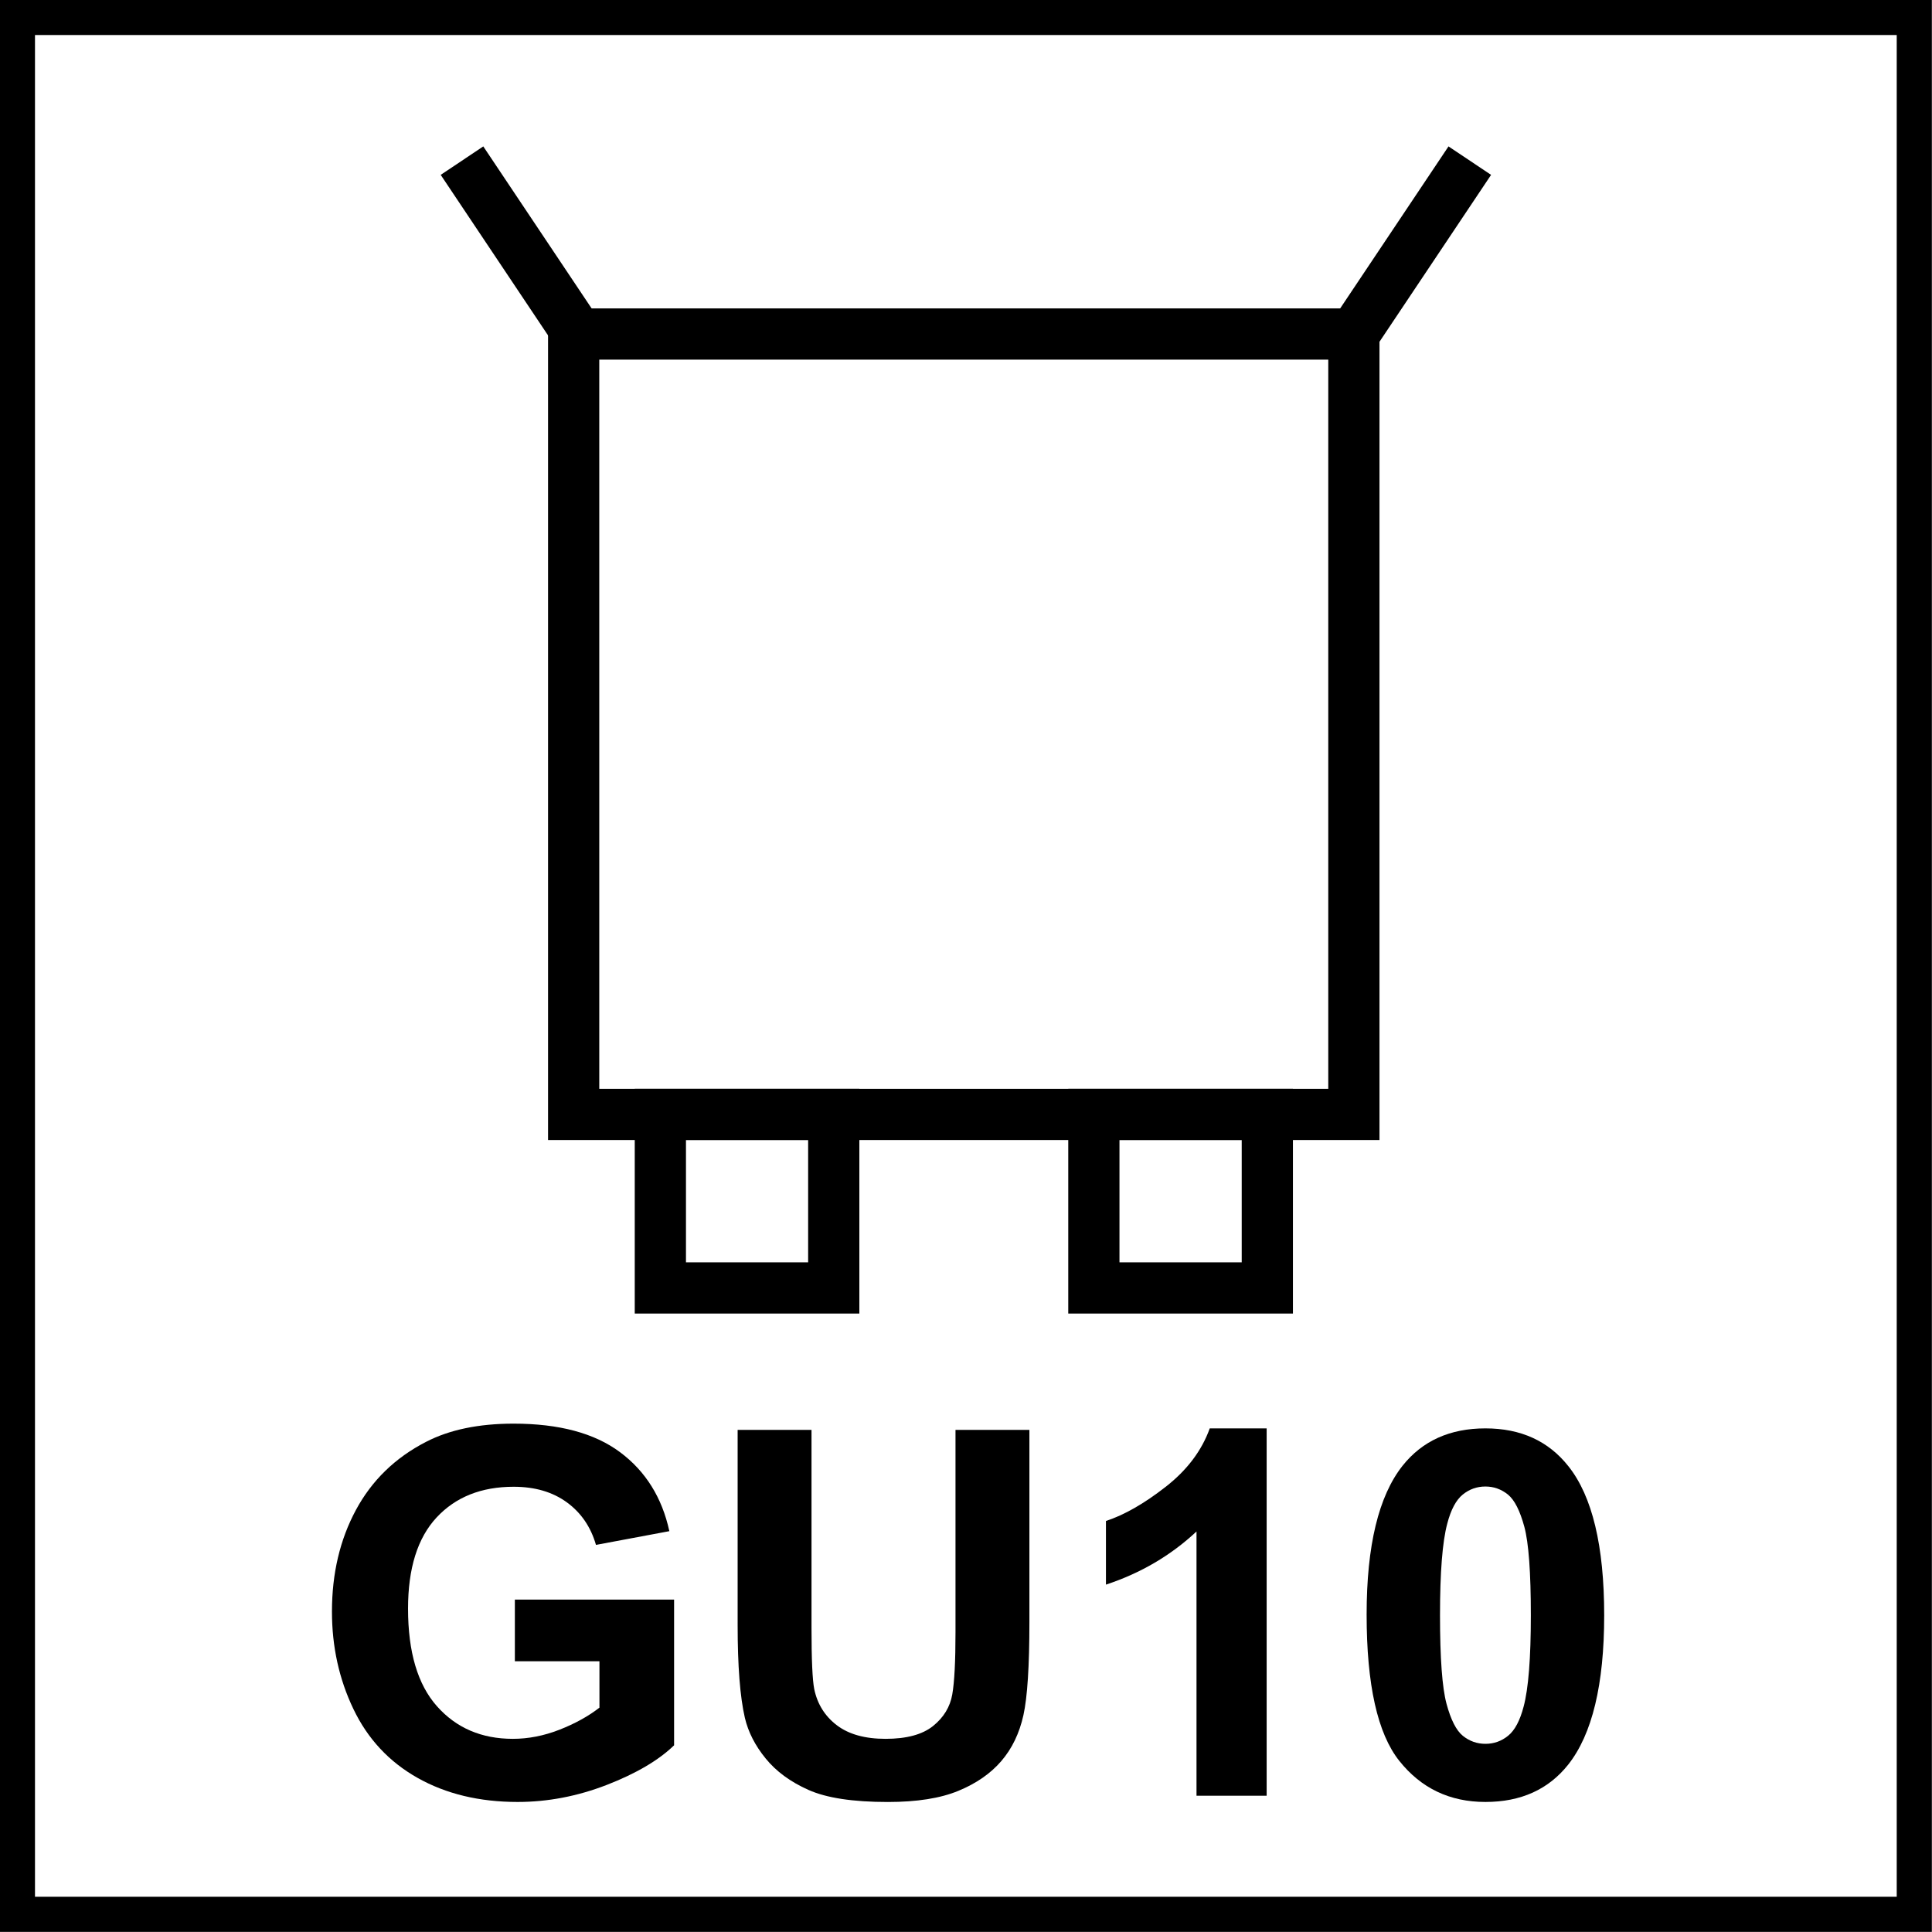
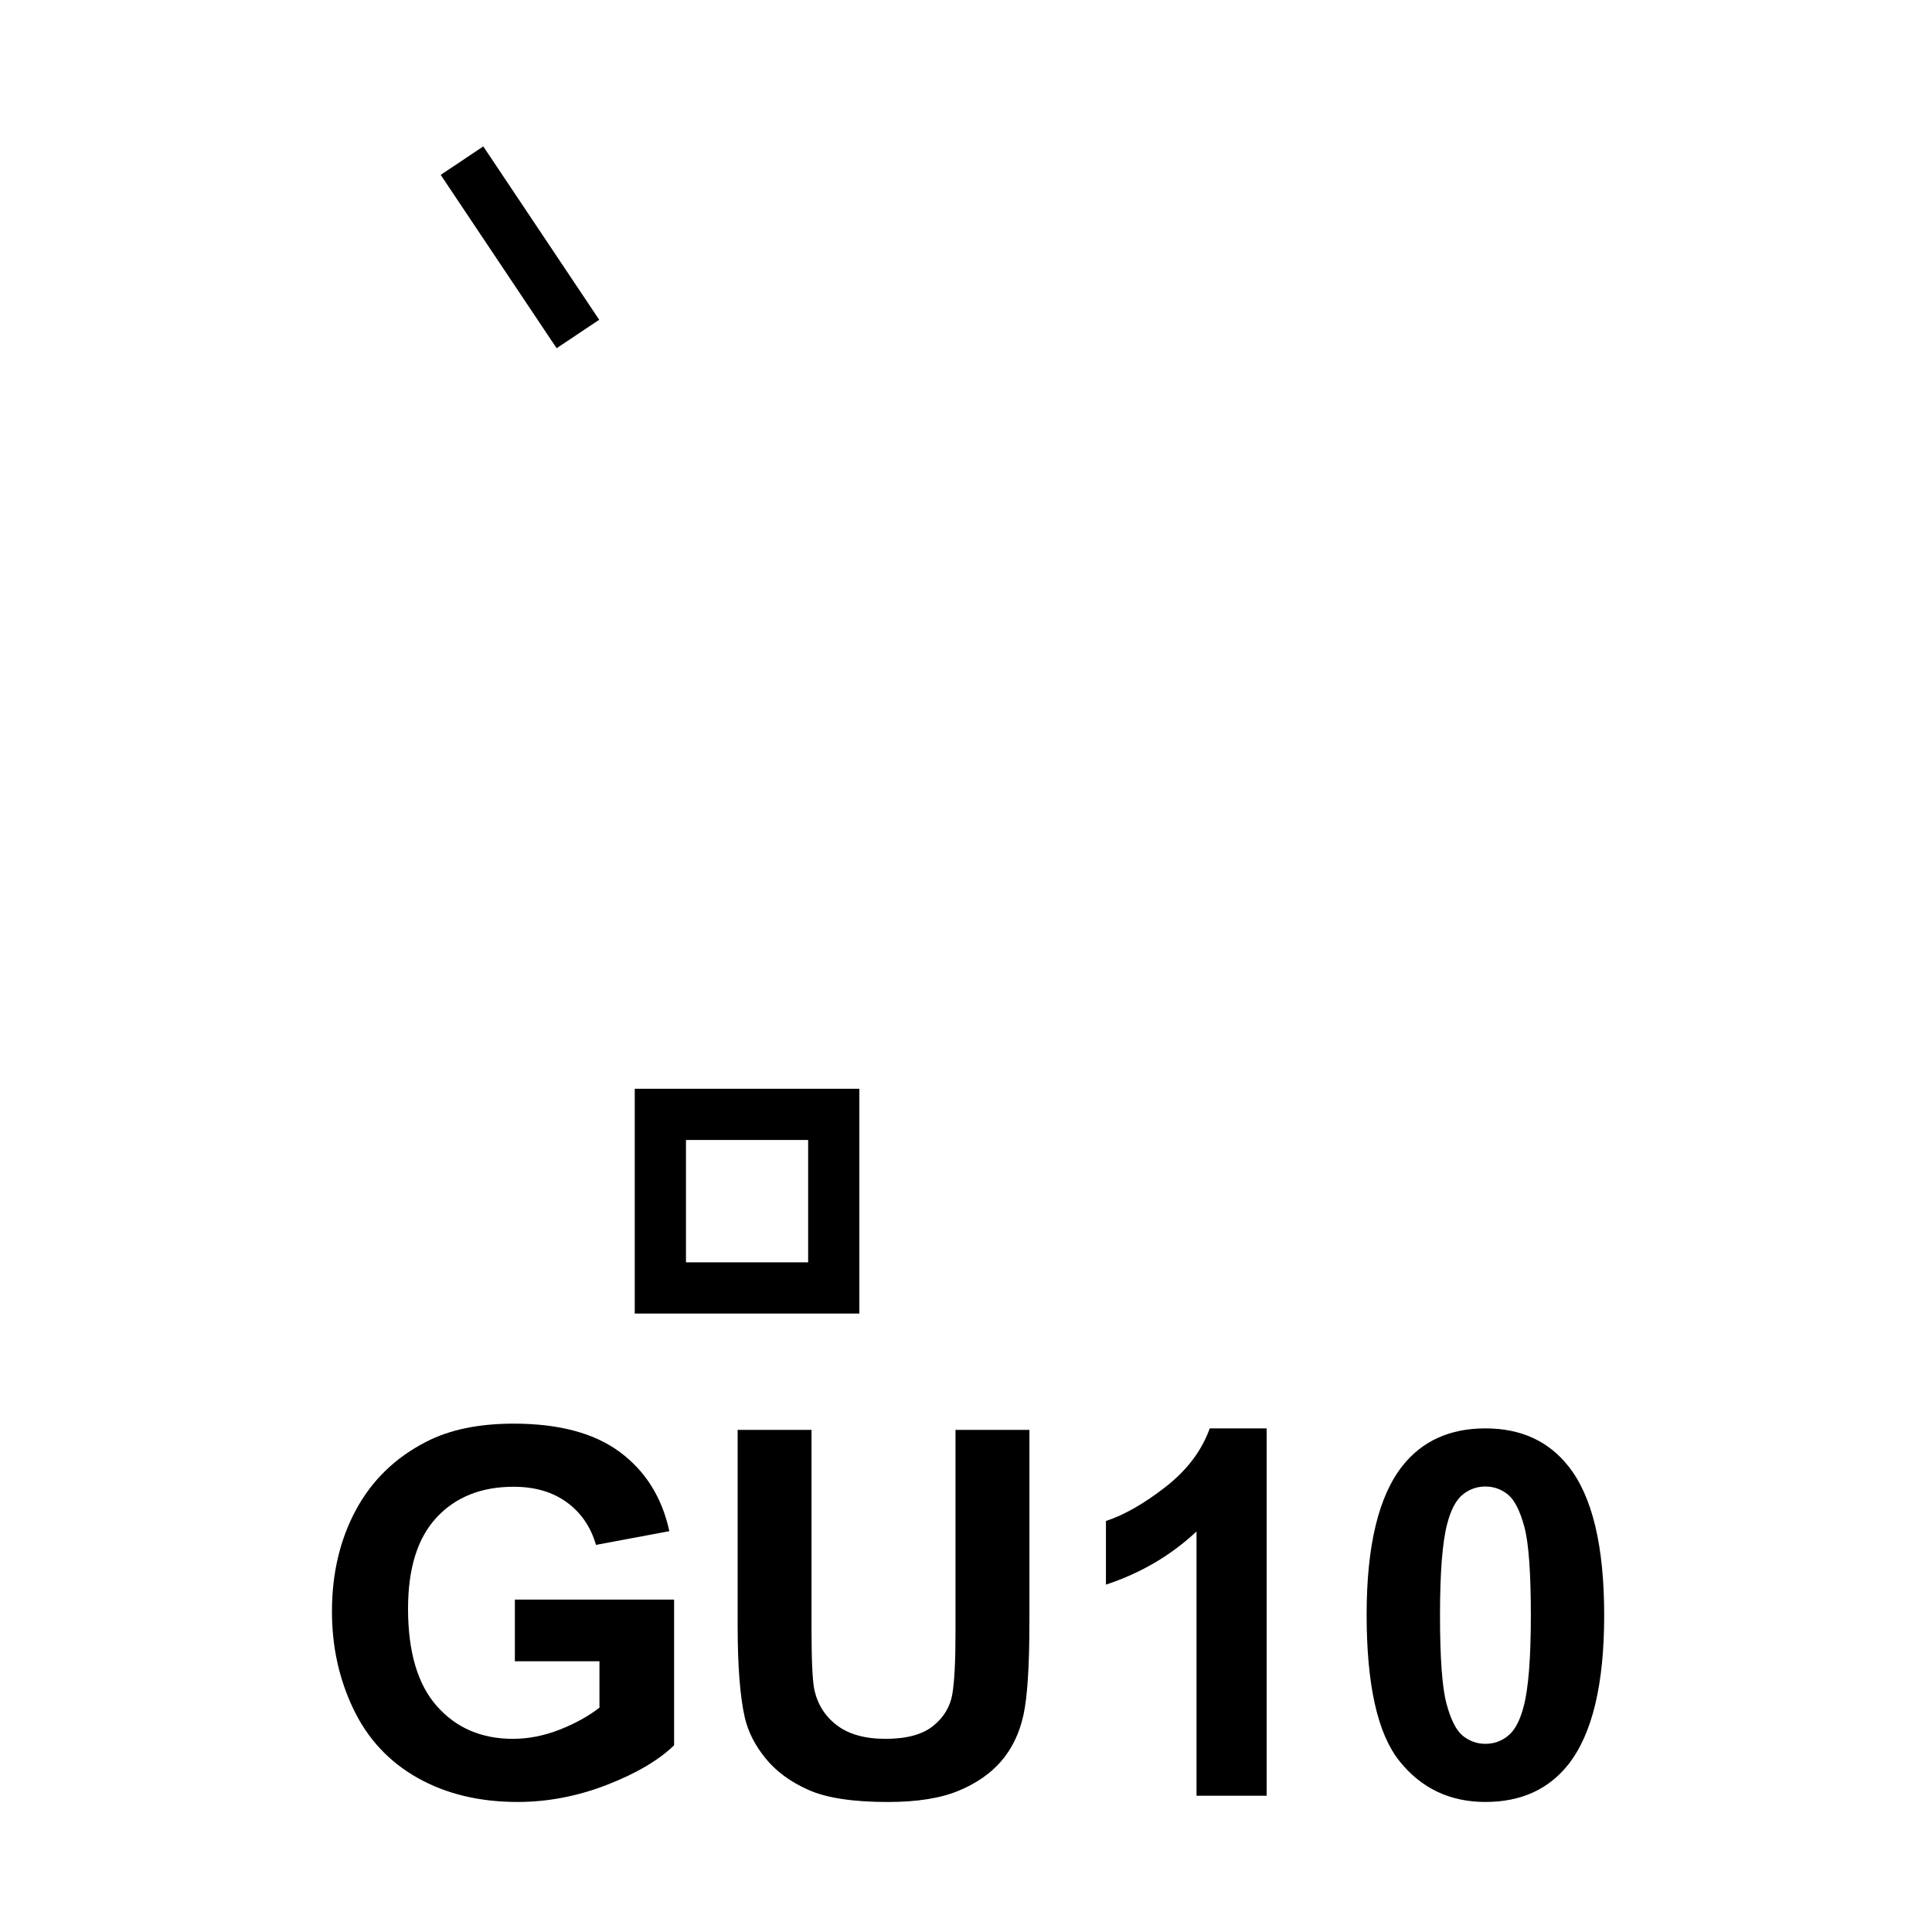
<svg xmlns="http://www.w3.org/2000/svg" xmlns:xlink="http://www.w3.org/1999/xlink" version="1.1" id="Layer_1" x="0px" y="0px" width="55px" height="55px" viewBox="0 0 55 55" enable-background="new 0 0 55 55" xml:space="preserve">
  <g>
    <g>
-       <path d="M53.996,0.997v53h-53v-53H53.996 M54.996-0.003h-55v55h55V-0.003L54.996-0.003z" />
-     </g>
+       </g>
  </g>
  <line fill="none" stroke="#000000" stroke-width="1.458" stroke-miterlimit="22.926" x1="16.452" y1="9.508" x2="13.152" y2="4.573" />
-   <line fill="none" stroke="#000000" stroke-width="1.458" stroke-miterlimit="22.926" x1="38.542" y1="9.508" x2="41.842" y2="4.573" />
-   <rect x="16.331" y="9.509" fill="none" stroke="#000000" stroke-width="1.458" stroke-miterlimit="22.926" width="22.211" height="22.216" />
  <rect x="18.799" y="31.724" fill="none" stroke="#000000" stroke-width="1.458" stroke-miterlimit="22.926" width="4.936" height="4.941" />
-   <rect x="31.14" y="31.724" fill="none" stroke="#000000" stroke-width="1.458" stroke-miterlimit="22.926" width="4.938" height="4.941" />
  <g>
    <defs>
      <rect id="SVGID_1_" y="0" width="55" height="55" />
    </defs>
    <clipPath id="SVGID_2_">
      <use xlink:href="#SVGID_1_" overflow="visible" />
    </clipPath>
    <g clip-path="url(#SVGID_2_)">
      <path d="M14.657,47.292v-1.755h4.533v4.148c-0.441,0.427-1.079,0.802-1.915,1.127c-0.836,0.324-1.683,0.486-2.54,0.486    c-1.089,0-2.039-0.229-2.849-0.686c-0.81-0.457-1.419-1.11-1.826-1.961S9.45,46.877,9.45,45.878c0-1.085,0.228-2.049,0.682-2.892    s1.12-1.489,1.996-1.939c0.668-0.346,1.5-0.519,2.494-0.519c1.293,0,2.303,0.271,3.03,0.813c0.727,0.542,1.195,1.292,1.403,2.248    l-2.089,0.391c-0.147-0.511-0.423-0.915-0.828-1.211s-0.911-0.444-1.517-0.444c-0.919,0-1.65,0.292-2.192,0.874    c-0.542,0.583-0.813,1.447-0.813,2.594c0,1.235,0.274,2.163,0.824,2.781c0.549,0.618,1.269,0.927,2.16,0.927    c0.44,0,0.882-0.086,1.325-0.259c0.443-0.173,0.823-0.383,1.14-0.629v-1.321H14.657z" />
      <path d="M20.999,40.706h2.103v5.641c0,0.896,0.026,1.476,0.078,1.74c0.09,0.427,0.304,0.769,0.643,1.027    c0.338,0.258,0.801,0.387,1.389,0.387c0.597,0,1.047-0.122,1.35-0.365c0.303-0.244,0.485-0.544,0.547-0.899    c0.062-0.354,0.092-0.944,0.092-1.769v-5.762h2.104v5.47c0,1.251-0.057,2.135-0.17,2.65c-0.115,0.517-0.324,0.952-0.63,1.308    s-0.714,0.638-1.226,0.849c-0.511,0.211-1.179,0.316-2.003,0.316c-0.995,0-1.749-0.115-2.263-0.345    c-0.514-0.229-0.92-0.528-1.218-0.896c-0.299-0.366-0.495-0.752-0.59-1.154c-0.138-0.597-0.206-1.478-0.206-2.643V40.706z" />
      <path d="M36.059,51.121h-1.997v-7.523c-0.729,0.682-1.589,1.187-2.578,1.513v-1.812c0.521-0.171,1.087-0.494,1.697-0.97    c0.611-0.476,1.03-1.031,1.258-1.666h1.62V51.121z" />
      <path d="M42.286,40.663c1.009,0,1.797,0.36,2.365,1.08c0.678,0.853,1.017,2.267,1.017,4.241c0,1.971-0.342,3.387-1.023,4.249    c-0.563,0.71-1.35,1.065-2.358,1.065c-1.014,0-1.831-0.39-2.451-1.169c-0.621-0.779-0.931-2.168-0.931-4.167    c0-1.961,0.341-3.372,1.022-4.234C40.49,41.019,41.277,40.663,42.286,40.663z M42.286,42.318c-0.242,0-0.457,0.077-0.646,0.23    c-0.189,0.154-0.337,0.431-0.44,0.828c-0.138,0.517-0.206,1.386-0.206,2.607s0.062,2.062,0.185,2.519s0.278,0.762,0.465,0.913    c0.188,0.151,0.401,0.228,0.644,0.228c0.241,0,0.457-0.077,0.646-0.231c0.189-0.153,0.336-0.43,0.44-0.827    c0.137-0.512,0.206-1.379,0.206-2.601s-0.062-2.062-0.185-2.519c-0.124-0.457-0.278-0.763-0.466-0.917    C42.741,42.396,42.527,42.318,42.286,42.318z" />
    </g>
  </g>
</svg>